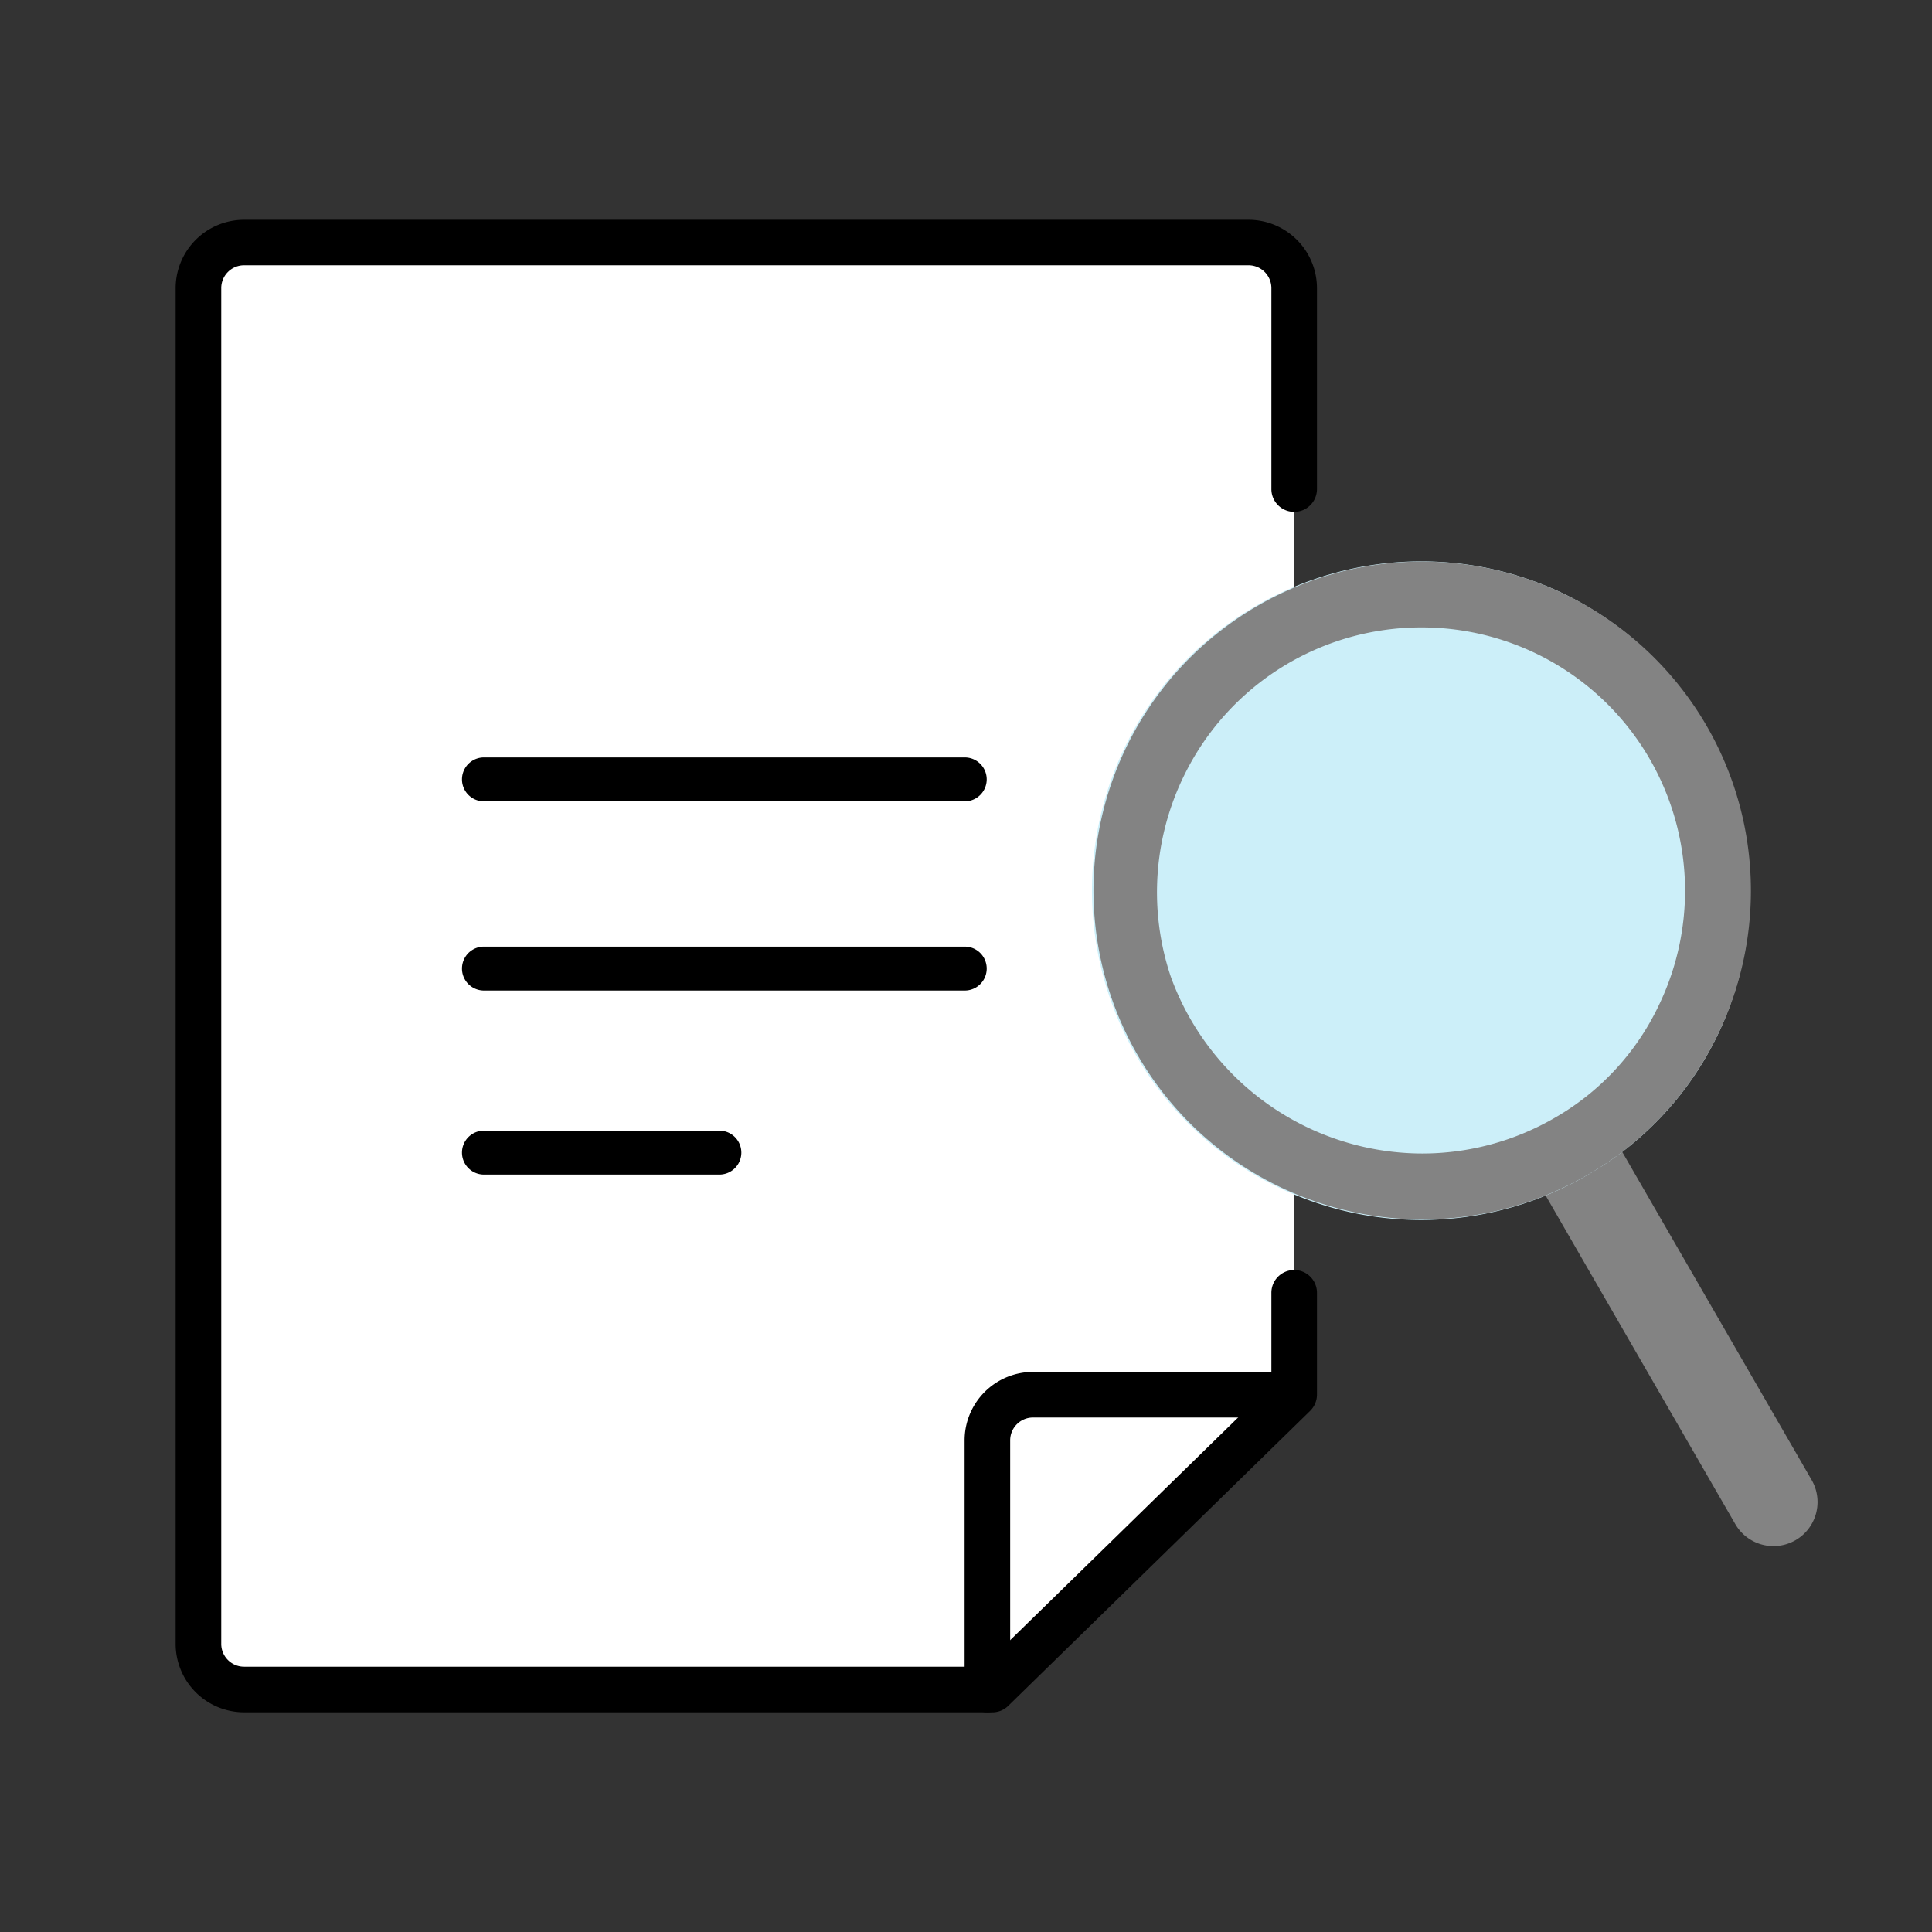
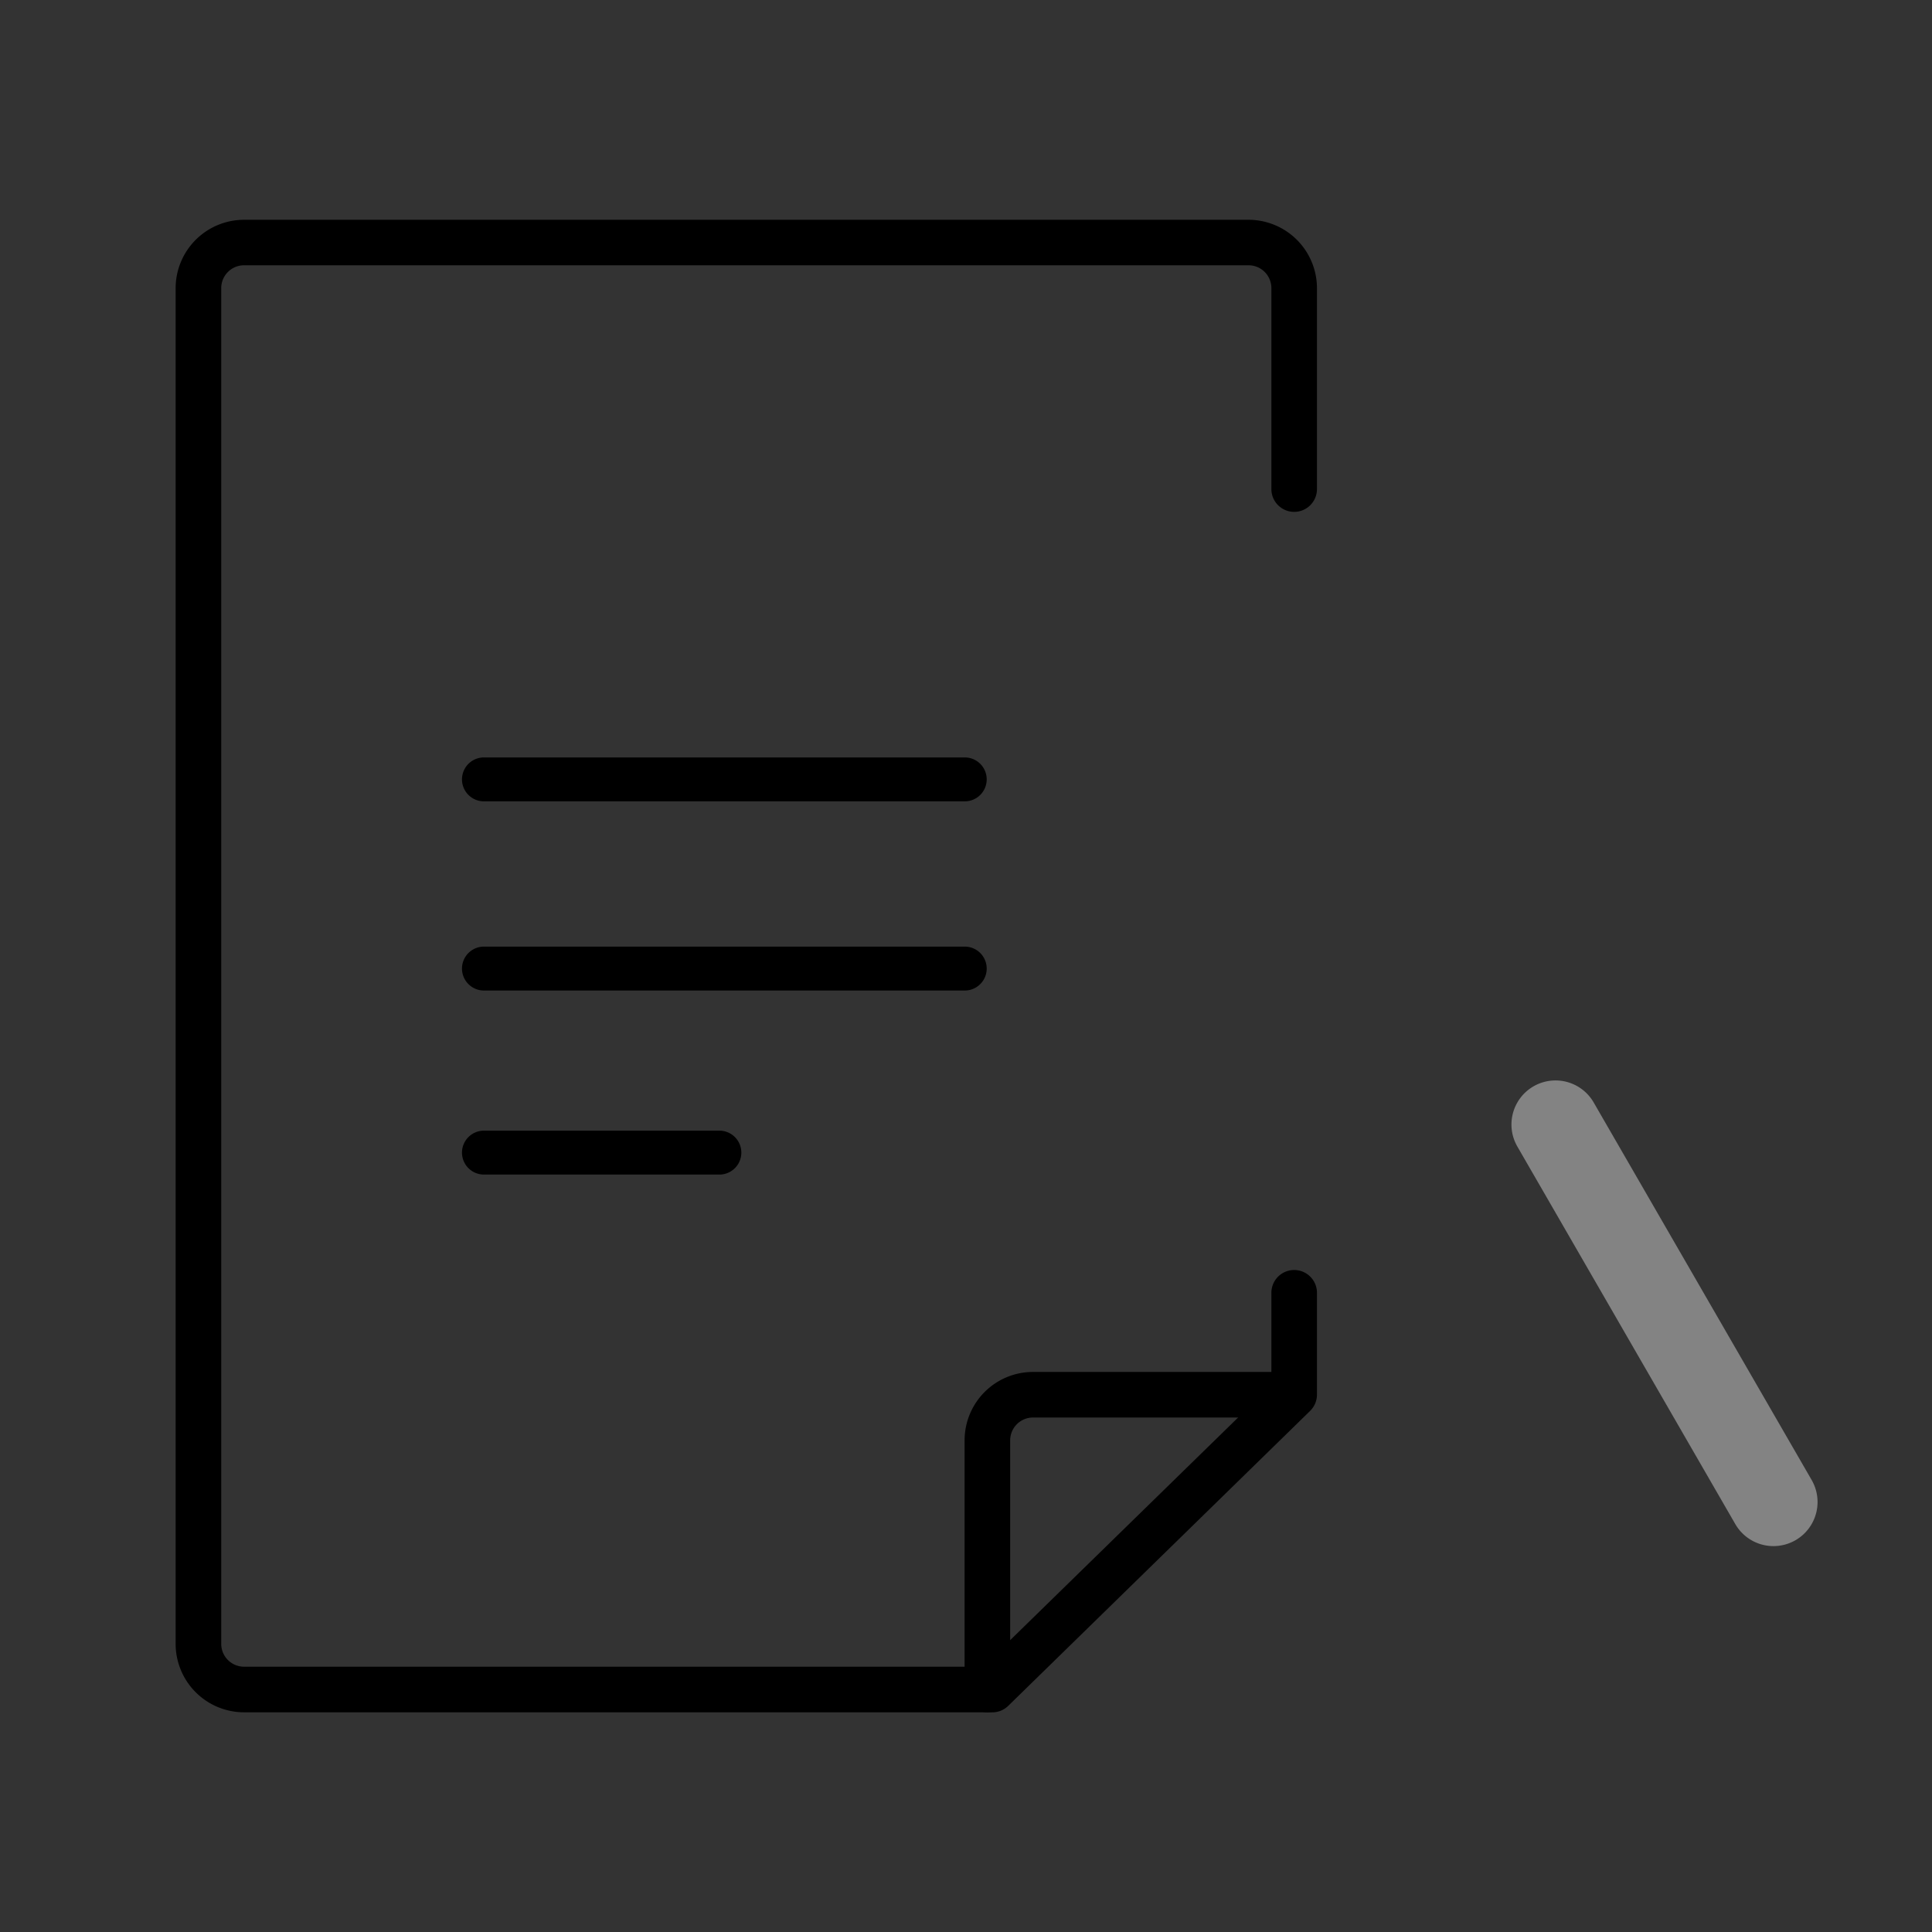
<svg xmlns="http://www.w3.org/2000/svg" width="88" height="88">
  <rect width="100%" height="100%" fill="#333333" stroke="none" />
-   <path d="M58.948 58.887v4.636L45.2 76.954H11.125a2.076 2.076 0 0 1-2.087-2.066V13.112a2.076 2.076 0 0 1 2.087-2.066H56.86a2.076 2.076 0 0 1 2.087 2.066v9.166" fill="#fff" />
  <path d="M45.2 77.993H11.125A3.119 3.119 0 0 1 8 74.889V13.111a3.118 3.118 0 0 1 3.125-3.1H56.86a3.119 3.119 0 0 1 3.126 3.1v9.166a1.038 1.038 0 1 1-2.076 0v-9.166a1.041 1.041 0 0 0-1.05-1.028H11.125a1.04 1.04 0 0 0-1.048 1.028v61.777a1.04 1.04 0 0 0 1.048 1.028h33.649L57.91 63.085v-4.2a1.038 1.038 0 0 1 2.076 0v4.636a1.039 1.039 0 0 1-.312.743L45.923 77.7a1.039 1.039 0 0 1-.726.295Z" />
  <path d="M44.974 77.993a1.038 1.038 0 0 1-1.038-1.038V65.59a3.117 3.117 0 0 1 3.125-3.1H58.54a1.038 1.038 0 0 1 0 2.076H47.061a1.041 1.041 0 0 0-1.049 1.028v11.361a1.038 1.038 0 0 1-1.038 1.038ZM43.943 36.5h-21.9a1 1 0 1 1 0-2h21.9a1 1 0 0 1 0 2Zm0 8.617h-21.9a1 1 0 0 1 0-2h21.9a1 1 0 0 1 0 2ZM32.767 53.5H22.043a1 1 0 0 1 0-2h10.724a1 1 0 1 1 0 2Z" />
  <path d="M80.782 70.423a2.007 2.007 0 0 1-1.74-1l-9.928-17.199a2.007 2.007 0 1 1 3.476-2.008l9.928 17.195a2.008 2.008 0 0 1-1.736 3.012Z" fill="#838383" />
-   <path d="M72.279 53.535a15 15 0 1 1-1.04-26.484 15.1 15.1 0 0 1 7.033 20.014 14.715 14.715 0 0 1-5.994 6.47Z" fill="#cceff9" />
-   <path d="M64.736 28.578a11.994 11.994 0 0 1 10.827 17.2 11.667 11.667 0 0 1-4.78 5.156 12.037 12.037 0 0 1-5.994 1.607 12.212 12.212 0 0 1-11.464-8.063 12.069 12.069 0 0 1 .659-9.254 12.015 12.015 0 0 1 10.753-6.646m0-3a14.982 14.982 0 1 0 7.542 27.957 14.721 14.721 0 0 0 5.994-6.47 14.995 14.995 0 0 0-13.539-21.488Z" fill="#838383" />
+   <path d="M72.279 53.535Z" fill="#cceff9" />
  <path fill="none" d="M0 0h88v88H0z" />
</svg>